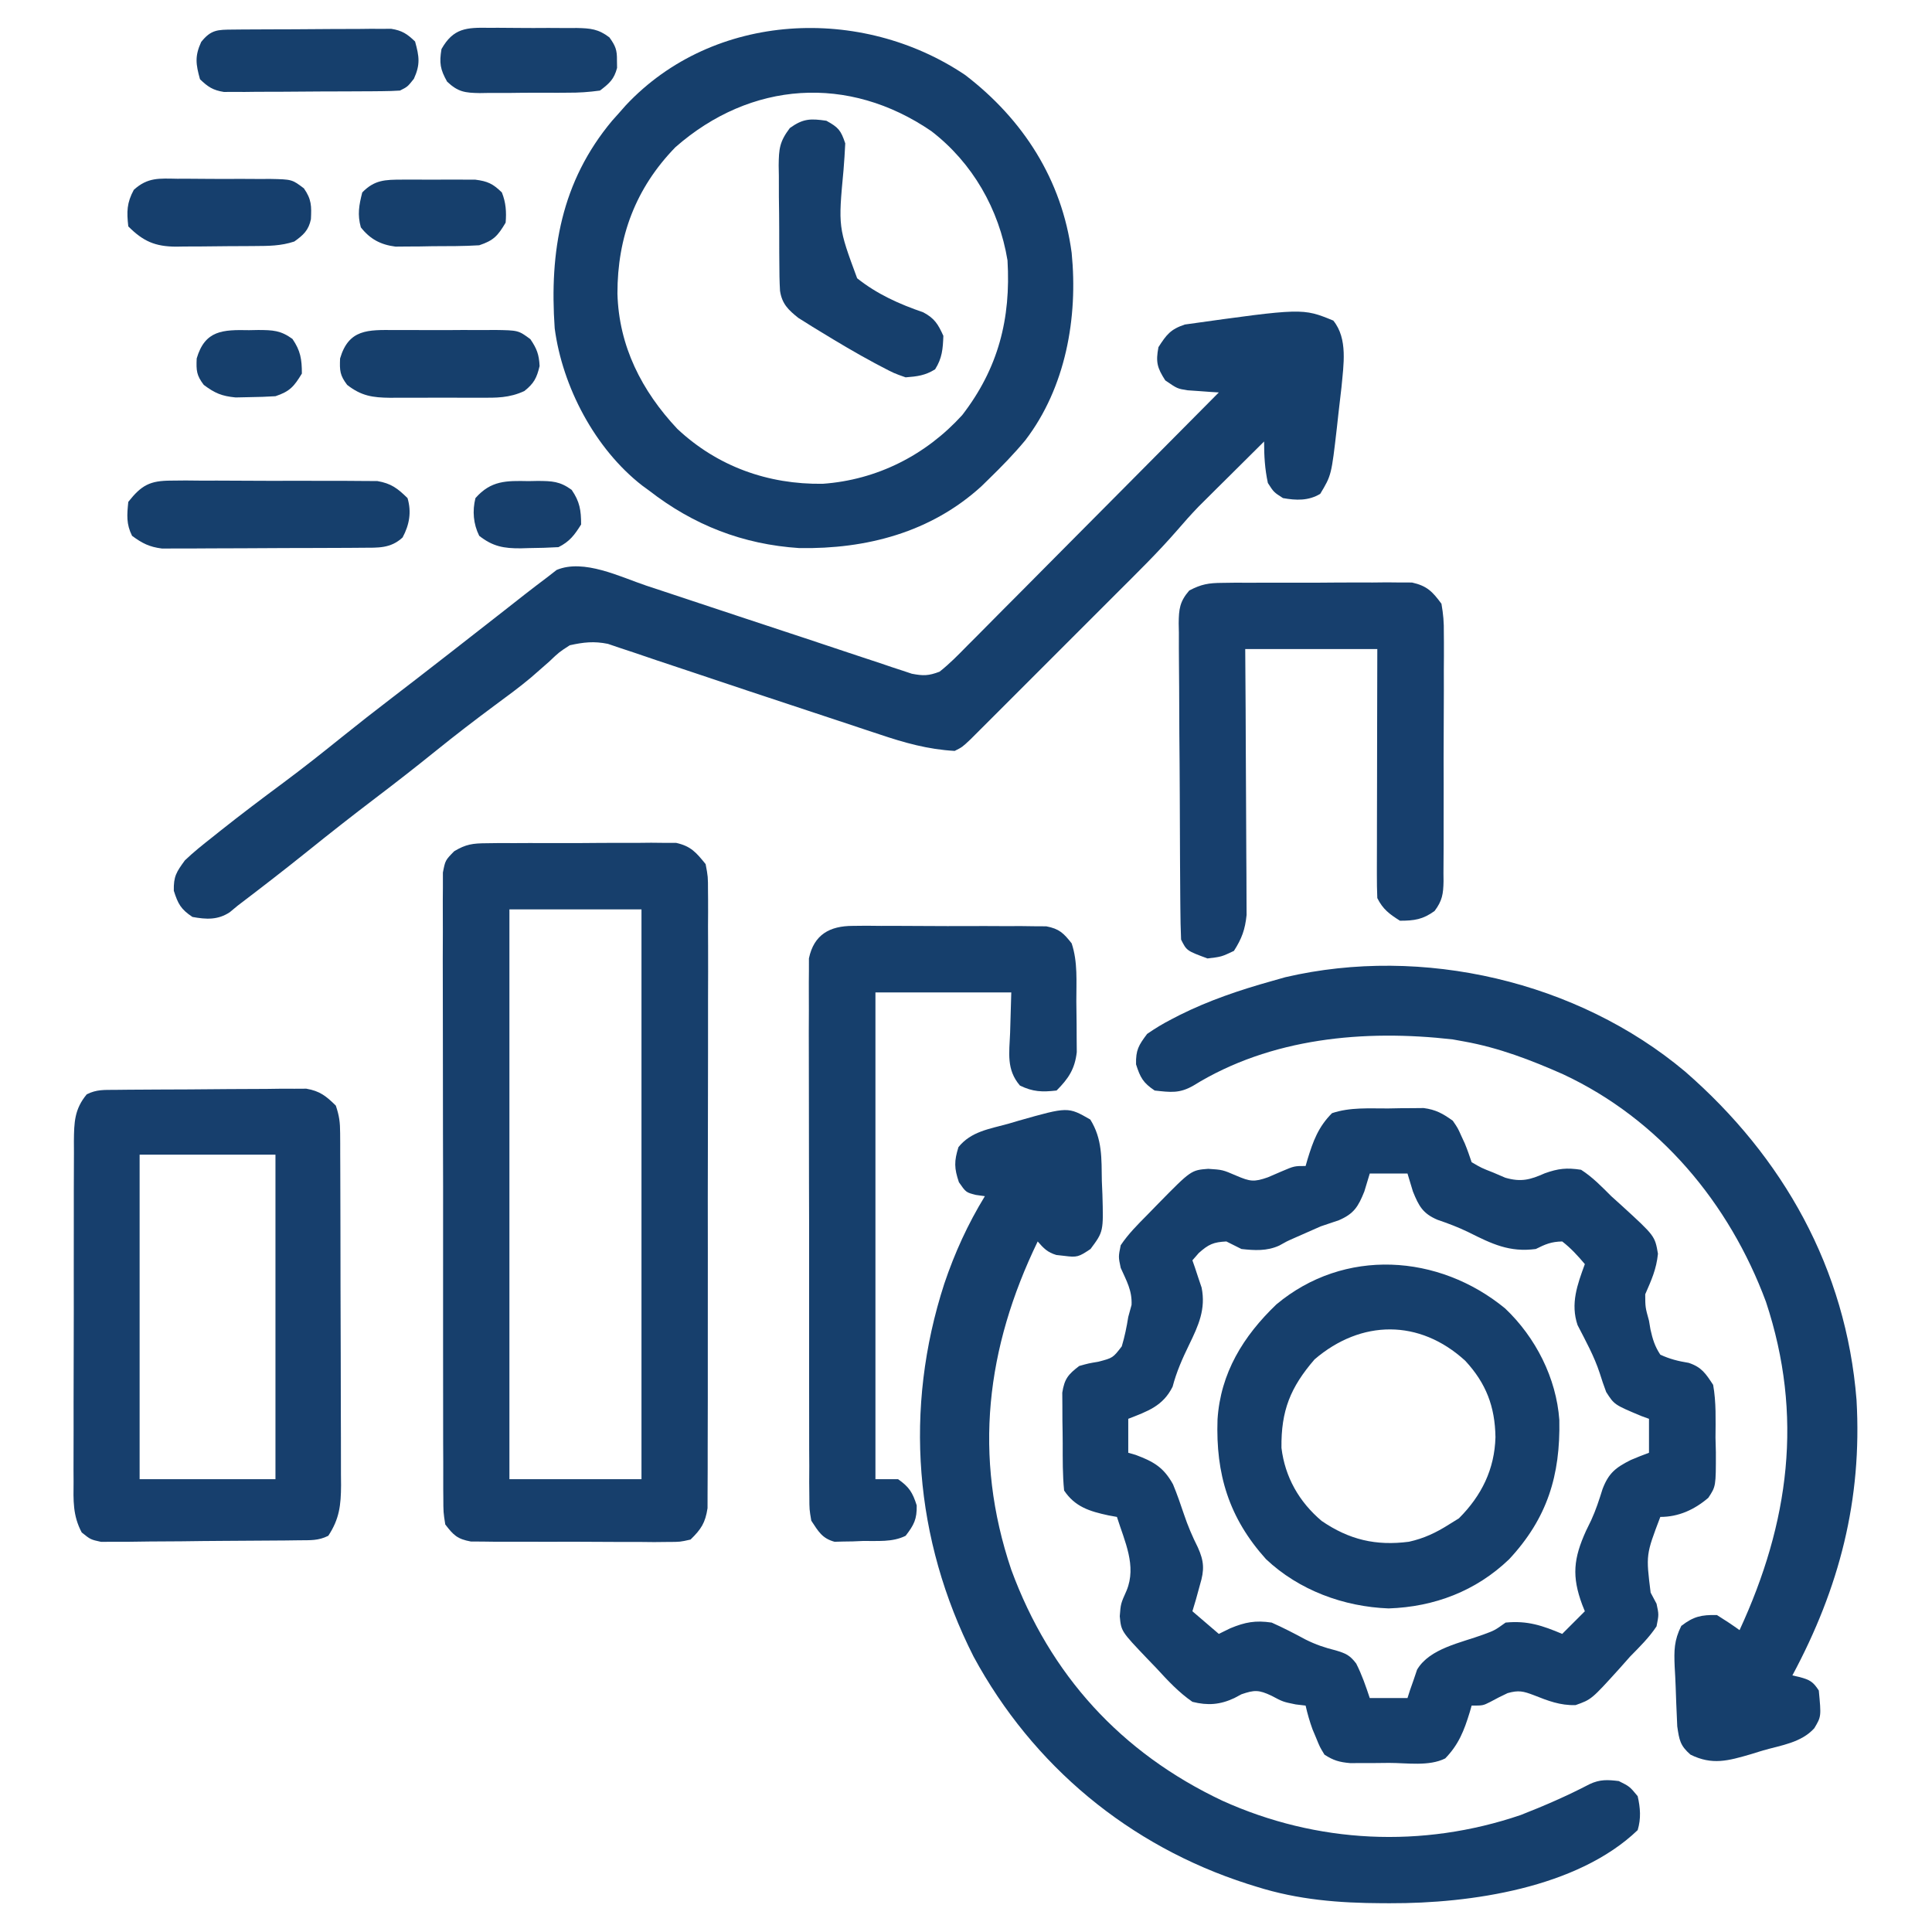
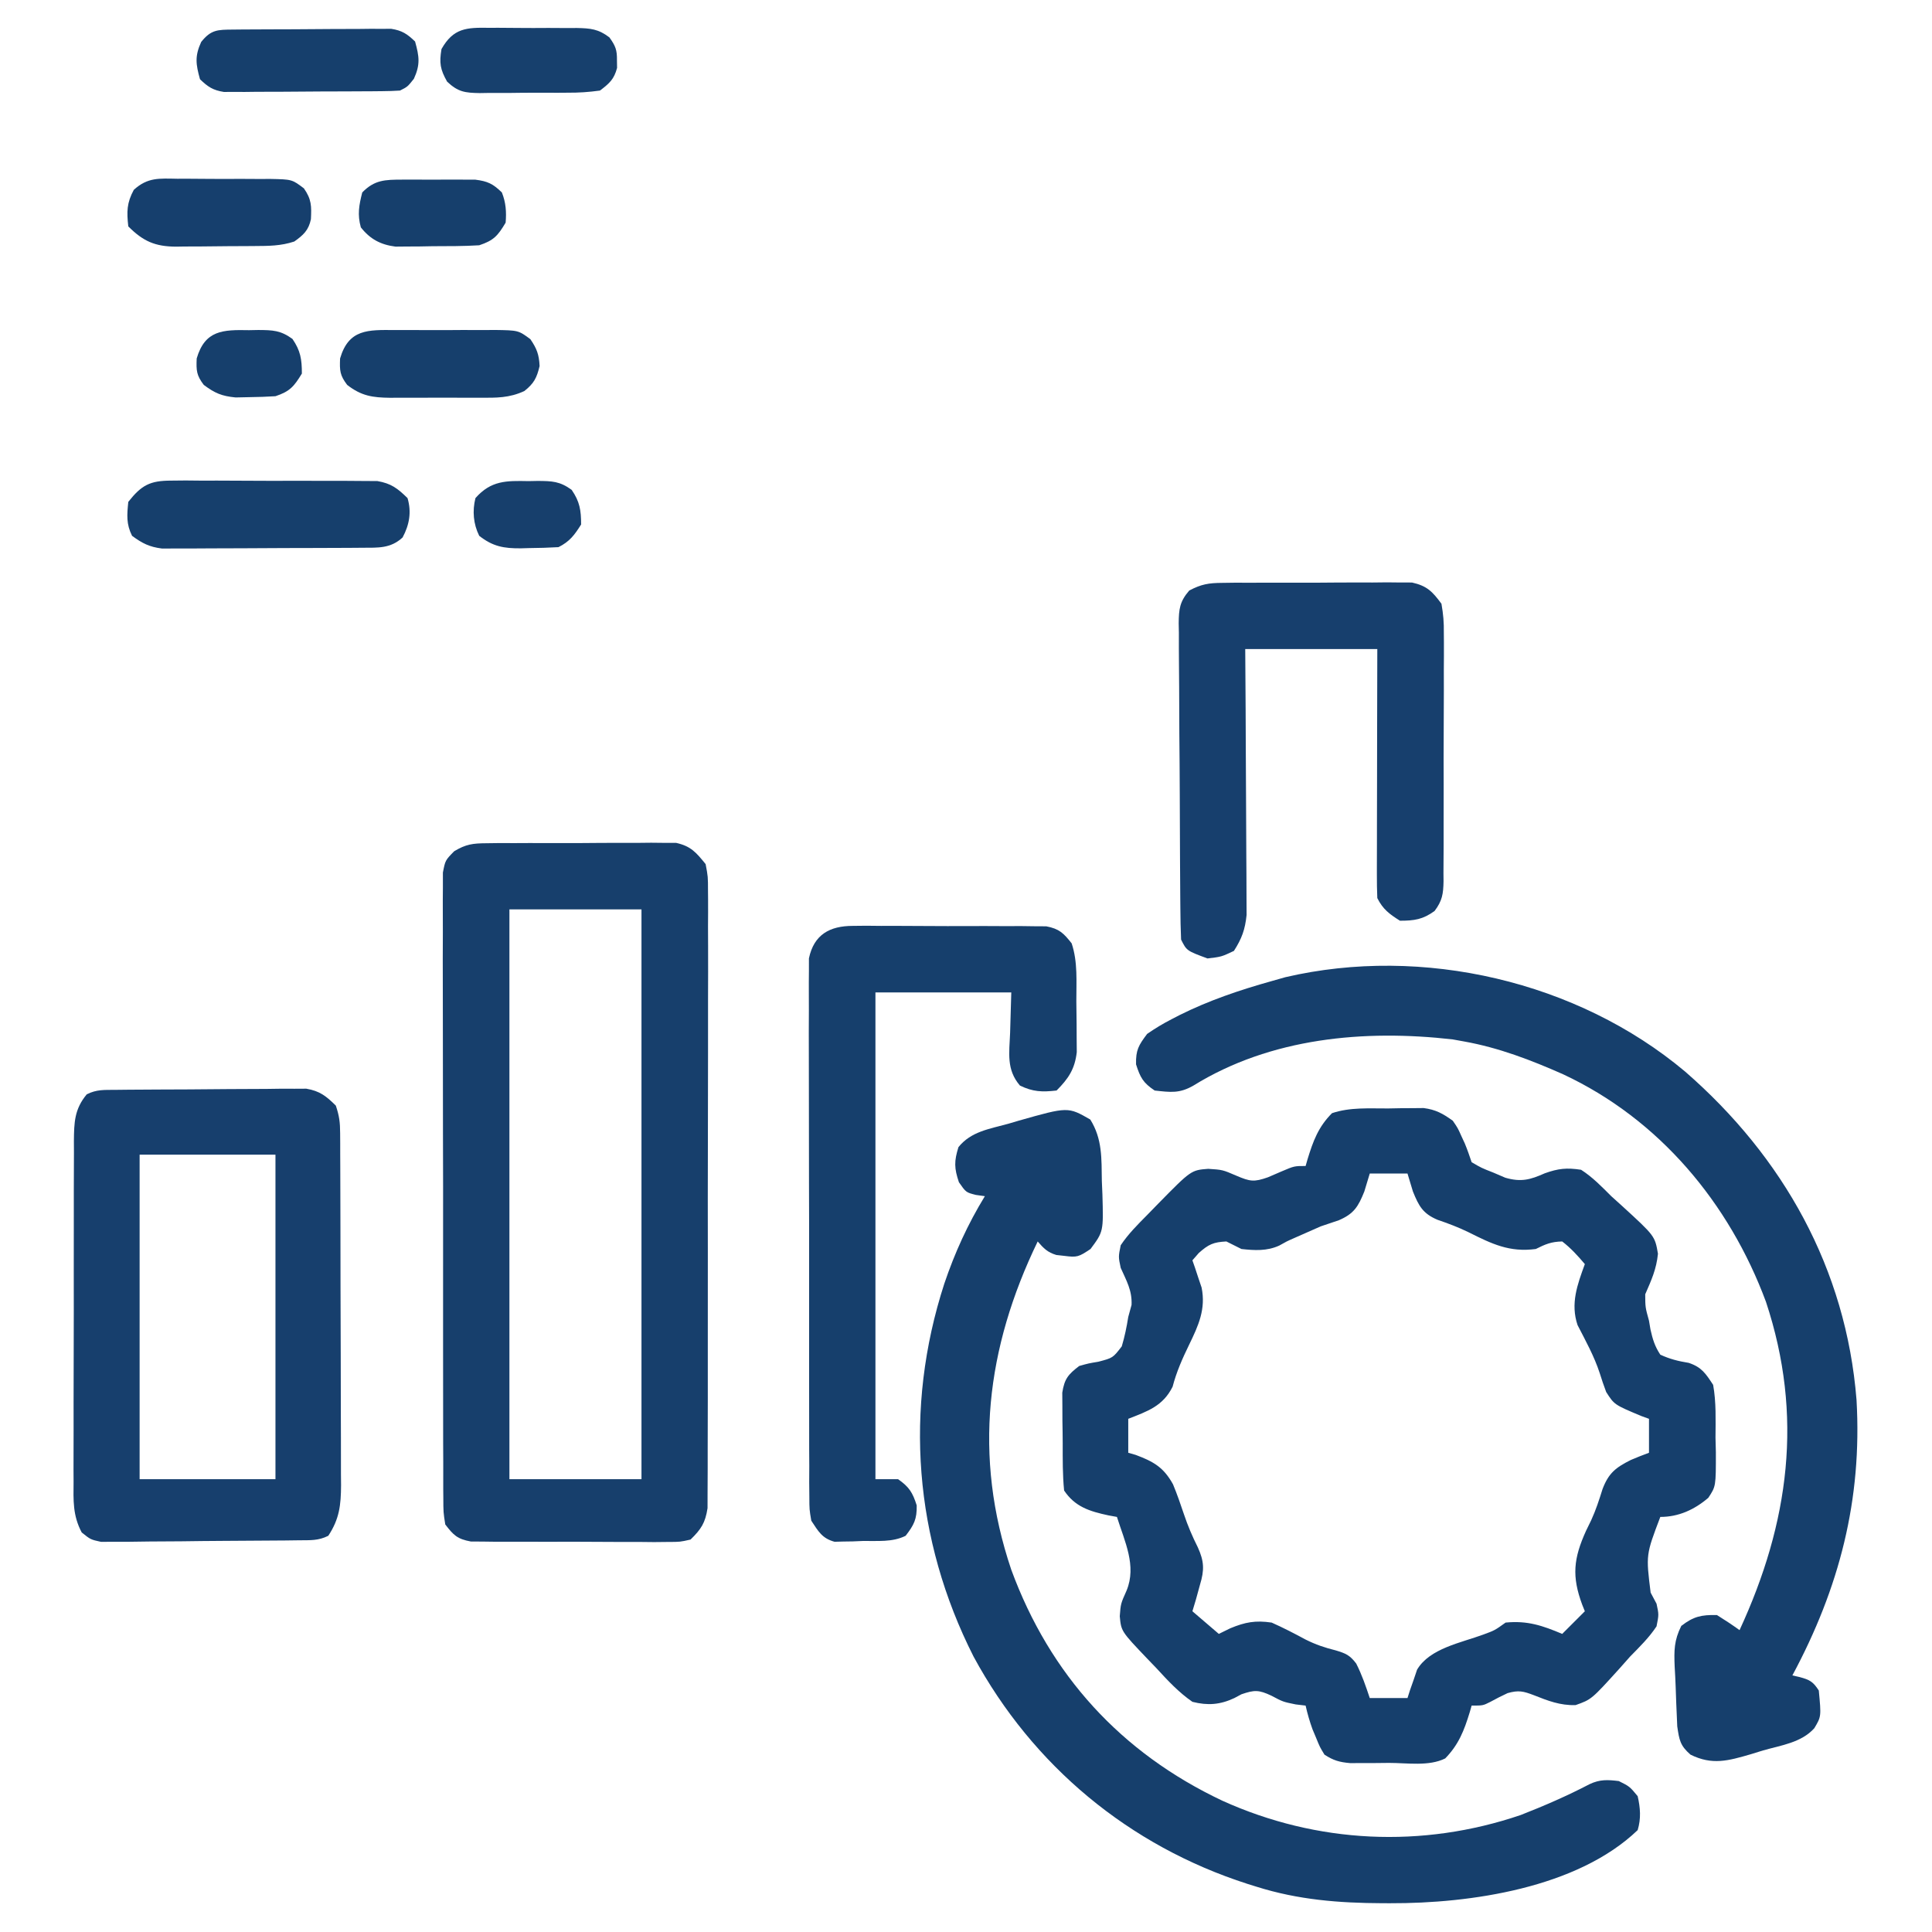
<svg xmlns="http://www.w3.org/2000/svg" width="512" height="512">
  <path d="M0 0 C1.089 -0.021 2.179 -0.041 3.301 -0.062 C4.354 -0.068 5.407 -0.073 6.492 -0.078 C7.932 -0.092 7.932 -0.092 9.402 -0.106 C12.631 0.316 14.495 1.363 17.125 3.25 C18.453 5.188 18.453 5.188 19.375 7.25 C19.69 7.931 20.004 8.611 20.328 9.312 C20.994 10.932 21.571 12.588 22.125 14.25 C24.727 15.767 24.727 15.767 27.875 17 C29.445 17.673 29.445 17.673 31.047 18.359 C35.198 19.56 37.638 18.915 41.5 17.188 C45.098 15.903 47.314 15.669 51.125 16.25 C54.168 18.201 56.575 20.704 59.125 23.25 C60.088 24.119 61.051 24.988 62.043 25.883 C70.688 33.799 70.688 33.799 71.5 38.5 C71.089 42.611 69.768 45.485 68.125 49.25 C68.141 52.699 68.141 52.699 69.125 56.25 C69.255 57.021 69.385 57.792 69.52 58.586 C70.1 61.168 70.662 63.037 72.125 65.25 C74.644 66.423 76.913 66.976 79.652 67.422 C83.096 68.575 84.138 70.242 86.125 73.25 C86.957 77.885 86.774 82.548 86.75 87.25 C86.782 88.521 86.814 89.792 86.848 91.102 C86.857 100.144 86.857 100.144 84.84 103.192 C81.138 106.345 76.965 108.25 72.125 108.25 C68.307 118.28 68.307 118.28 69.562 128.312 C70.078 129.282 70.594 130.251 71.125 131.25 C71.75 134.125 71.75 134.125 71.125 137.25 C69.138 140.251 66.638 142.686 64.125 145.25 C63.182 146.308 62.242 147.368 61.305 148.43 C53.884 156.626 53.884 156.626 49.668 158.121 C45.588 158.243 42.374 156.983 38.625 155.5 C35.822 154.433 34.584 154.121 31.664 154.941 C30.107 155.664 28.572 156.438 27.07 157.27 C25.125 158.25 25.125 158.25 22.125 158.25 C21.955 158.842 21.785 159.433 21.609 160.043 C20.13 164.866 18.711 168.549 15.125 172.25 C10.805 174.41 4.995 173.435 0.25 173.438 C-0.948 173.45 -2.145 173.462 -3.379 173.475 C-4.53 173.477 -5.681 173.478 -6.867 173.48 C-7.923 173.485 -8.978 173.489 -10.066 173.493 C-12.894 173.248 -14.515 172.793 -16.875 171.25 C-18.105 169.227 -18.105 169.227 -19.062 166.875 C-19.386 166.104 -19.71 165.333 -20.043 164.539 C-20.801 162.455 -21.387 160.411 -21.875 158.25 C-23.174 158.095 -23.174 158.095 -24.5 157.938 C-27.875 157.25 -27.875 157.25 -30.938 155.625 C-34.291 154.055 -35.436 154.073 -38.875 155.25 C-39.498 155.583 -40.122 155.915 -40.764 156.258 C-44.537 158.031 -47.83 158.276 -51.875 157.25 C-55.515 154.726 -58.391 151.631 -61.375 148.375 C-62.185 147.533 -62.994 146.691 -63.828 145.824 C-70.753 138.562 -70.753 138.562 -71.125 134.562 C-70.875 131.25 -70.875 131.25 -69.312 127.75 C-66.611 121.172 -69.83 114.757 -71.875 108.25 C-72.624 108.113 -73.373 107.977 -74.145 107.836 C-79.136 106.765 -82.998 105.565 -85.875 101.25 C-86.283 97.124 -86.247 92.998 -86.246 88.853 C-86.25 86.823 -86.286 84.794 -86.324 82.764 C-86.328 81.482 -86.332 80.2 -86.336 78.879 C-86.344 77.704 -86.352 76.529 -86.361 75.319 C-85.778 71.638 -84.796 70.488 -81.875 68.25 C-79.402 67.555 -79.402 67.555 -76.812 67.125 C-72.948 66.112 -72.948 66.112 -70.594 63.051 C-69.817 60.454 -69.299 57.926 -68.875 55.25 C-68.586 54.198 -68.297 53.146 -68 52.062 C-67.83 48.244 -69.33 45.71 -70.875 42.25 C-71.5 39.312 -71.5 39.312 -70.875 36.25 C-68.871 33.261 -66.405 30.797 -63.875 28.25 C-62.927 27.276 -61.979 26.302 -61.031 25.328 C-52.224 16.356 -52.224 16.356 -47.688 16 C-43.875 16.25 -43.875 16.25 -40.25 17.812 C-36.569 19.38 -35.554 19.538 -31.875 18.25 C-30.679 17.734 -29.483 17.219 -28.25 16.688 C-24.875 15.25 -24.875 15.25 -21.875 15.25 C-21.705 14.658 -21.535 14.067 -21.359 13.457 C-19.887 8.655 -18.509 4.884 -14.875 1.25 C-10.031 -0.365 -5.072 0.024 0 0 Z M-4.875 17.25 C-5.349 18.817 -5.824 20.385 -6.312 22 C-7.916 26.009 -9.063 27.905 -13.062 29.625 C-14.661 30.184 -16.265 30.725 -17.875 31.25 C-19.487 31.94 -21.092 32.648 -22.688 33.375 C-23.395 33.687 -24.103 33.999 -24.832 34.32 C-26.895 35.229 -26.895 35.229 -28.887 36.352 C-32.148 37.825 -35.362 37.635 -38.875 37.25 C-40.216 36.599 -41.551 35.935 -42.875 35.25 C-46.307 35.422 -47.6 36.005 -50.188 38.312 C-50.744 38.952 -51.301 39.591 -51.875 40.25 C-51.647 40.902 -51.419 41.555 -51.184 42.227 C-50.896 43.101 -50.609 43.975 -50.312 44.875 C-50.022 45.734 -49.732 46.592 -49.434 47.477 C-48.284 53.183 -50.274 57.538 -52.75 62.625 C-54.546 66.327 -56.083 69.777 -57.125 73.75 C-59.688 78.876 -63.692 80.227 -68.875 82.25 C-68.875 85.22 -68.875 88.19 -68.875 91.25 C-68.223 91.437 -67.57 91.624 -66.898 91.816 C-62.161 93.598 -59.52 95.086 -57.016 99.605 C-55.941 102.204 -55.023 104.846 -54.129 107.512 C-53.086 110.621 -51.905 113.393 -50.438 116.312 C-48.765 120.025 -48.663 122.266 -49.875 126.25 C-50.229 127.542 -50.584 128.833 -50.938 130.125 C-51.247 131.156 -51.556 132.188 -51.875 133.25 C-49.565 135.23 -47.255 137.21 -44.875 139.25 C-43.864 138.755 -42.854 138.26 -41.812 137.75 C-37.889 136.132 -35.171 135.616 -30.875 136.25 C-27.796 137.619 -24.847 139.145 -21.883 140.746 C-19.178 142.099 -16.792 142.898 -13.875 143.625 C-11.231 144.42 -10.154 144.883 -8.469 147.102 C-6.953 150.078 -5.93 153.085 -4.875 156.25 C-1.575 156.25 1.725 156.25 5.125 156.25 C5.344 155.563 5.563 154.876 5.789 154.168 C6.265 152.816 6.265 152.816 6.75 151.438 C7.052 150.544 7.353 149.651 7.664 148.73 C10.997 143.072 19.316 141.612 25.199 139.434 C28.244 138.316 28.244 138.316 31.125 136.25 C36.92 135.682 40.88 137.041 46.125 139.25 C48.105 137.27 50.085 135.29 52.125 133.25 C51.897 132.682 51.669 132.113 51.434 131.527 C48.629 123.993 49.114 119.275 52.438 111.938 C52.894 111 53.35 110.063 53.82 109.098 C55.063 106.386 55.923 103.716 56.812 100.875 C58.437 96.607 60.312 95.159 64.375 93.125 C65.945 92.467 67.525 91.83 69.125 91.25 C69.125 88.28 69.125 85.31 69.125 82.25 C68.112 81.883 68.112 81.883 67.078 81.508 C59.933 78.513 59.933 78.513 57.781 75.148 C57.157 73.497 56.588 71.823 56.066 70.137 C54.609 65.668 52.345 61.599 50.199 57.426 C48.275 51.738 50.125 46.716 52.125 41.25 C50.269 39.05 48.413 37.005 46.125 35.25 C43.21 35.316 41.695 35.965 39.125 37.25 C32.155 38.171 27.522 35.921 21.32 32.812 C18.584 31.474 15.934 30.486 13.062 29.5 C9.181 27.845 8.128 25.87 6.562 22 C6.088 20.433 5.614 18.865 5.125 17.25 C1.825 17.25 -1.475 17.25 -4.875 17.25 Z " fill="#163F6C" transform="translate(367.875,293.75)" />
-   <path d="M0 0 C3.919 4.812 2.698 11.807 2.176 17.617 C1.911 19.989 1.636 22.361 1.352 24.73 C1.221 25.927 1.09 27.124 0.955 28.357 C-0.499 40.982 -0.499 40.982 -3.461 45.918 C-6.594 47.798 -9.847 47.662 -13.336 47.043 C-15.773 45.48 -15.773 45.48 -17.336 43.043 C-18.145 39.266 -18.336 35.907 -18.336 32.043 C-21.528 35.205 -24.714 38.374 -27.898 41.543 C-28.794 42.43 -29.689 43.317 -30.611 44.23 C-31.491 45.107 -32.371 45.984 -33.277 46.887 C-34.079 47.683 -34.88 48.479 -35.705 49.299 C-37.68 51.359 -39.538 53.429 -41.389 55.594 C-46.488 61.464 -52.043 66.894 -57.543 72.383 C-58.717 73.557 -59.89 74.732 -61.063 75.906 C-63.507 78.351 -65.952 80.794 -68.398 83.236 C-71.537 86.368 -74.671 89.506 -77.803 92.644 C-80.218 95.063 -82.635 97.479 -85.053 99.894 C-86.211 101.051 -87.367 102.208 -88.523 103.366 C-90.131 104.977 -91.743 106.585 -93.355 108.191 C-94.271 109.106 -95.187 110.022 -96.13 110.964 C-98.336 113.043 -98.336 113.043 -100.336 114.043 C-107.456 113.639 -113.664 111.885 -120.395 109.613 C-121.445 109.267 -122.496 108.92 -123.578 108.563 C-125.82 107.822 -128.062 107.077 -130.302 106.328 C-133.799 105.16 -137.299 104.003 -140.802 102.85 C-150.407 99.684 -160.004 96.496 -169.589 93.269 C-172.726 92.216 -175.866 91.173 -179.007 90.133 C-181.098 89.435 -183.184 88.72 -185.269 88.004 C-187.137 87.385 -187.137 87.385 -189.043 86.754 C-190.1 86.396 -191.157 86.038 -192.245 85.669 C-195.928 84.923 -198.68 85.236 -202.336 86.043 C-205.175 87.875 -205.175 87.875 -207.773 90.355 C-208.814 91.275 -209.859 92.19 -210.906 93.102 C-211.458 93.584 -212.01 94.065 -212.579 94.562 C-215.66 97.159 -218.907 99.528 -222.148 101.918 C-227.441 105.841 -232.649 109.841 -237.773 113.98 C-243.065 118.254 -248.42 122.429 -253.836 126.543 C-259.939 131.181 -265.959 135.907 -271.929 140.715 C-277.99 145.589 -284.145 150.335 -290.336 155.043 C-291.033 155.62 -291.731 156.198 -292.449 156.793 C-295.61 158.887 -298.687 158.71 -302.336 158.043 C-305.401 156 -306.157 154.602 -307.273 151.105 C-307.352 147.261 -306.593 146.149 -304.336 143.043 C-302.061 140.866 -299.622 138.926 -297.148 136.98 C-296.441 136.415 -295.733 135.849 -295.004 135.266 C-289.51 130.9 -283.911 126.679 -278.275 122.498 C-273.007 118.581 -267.873 114.518 -262.763 110.398 C-258.369 106.859 -253.93 103.392 -249.449 99.963 C-244.831 96.429 -240.237 92.865 -235.648 89.293 C-234.896 88.708 -234.144 88.123 -233.369 87.521 C-229.36 84.402 -225.356 81.276 -221.359 78.141 C-220.549 77.507 -219.74 76.873 -218.905 76.22 C-217.355 75.007 -215.807 73.791 -214.261 72.573 C-212.302 71.041 -210.323 69.538 -208.336 68.043 C-207.507 67.397 -206.678 66.751 -205.824 66.086 C-198.62 63.066 -188.992 67.92 -182.09 70.234 C-180.794 70.663 -179.497 71.091 -178.201 71.518 C-174.787 72.644 -171.377 73.779 -167.967 74.917 C-164.588 76.042 -161.207 77.161 -157.826 78.279 C-157.164 78.498 -156.503 78.717 -155.821 78.943 C-152.509 80.04 -149.196 81.135 -145.882 82.228 C-144.911 82.549 -144.911 82.549 -143.919 82.877 C-142.625 83.304 -141.331 83.73 -140.037 84.157 C-135.675 85.597 -131.319 87.054 -126.964 88.515 C-124.702 89.263 -122.439 90.011 -120.176 90.758 C-119.147 91.108 -118.118 91.457 -117.058 91.818 C-116.11 92.128 -115.161 92.438 -114.183 92.758 C-113.363 93.032 -112.543 93.305 -111.698 93.588 C-108.662 94.173 -107.26 94.157 -104.336 93.043 C-101.674 90.947 -99.343 88.555 -96.975 86.136 C-96.253 85.415 -95.53 84.693 -94.786 83.949 C-92.401 81.561 -90.031 79.16 -87.66 76.758 C-86.009 75.099 -84.357 73.442 -82.704 71.785 C-78.357 67.422 -74.022 63.048 -69.689 58.671 C-65.265 54.206 -60.83 49.753 -56.396 45.299 C-47.698 36.558 -39.013 27.804 -30.336 19.043 C-31.093 18.996 -31.85 18.949 -32.63 18.901 C-33.622 18.828 -34.614 18.755 -35.637 18.68 C-36.621 18.612 -37.605 18.545 -38.618 18.475 C-41.336 18.043 -41.336 18.043 -44.523 15.855 C-46.697 12.482 -47.074 10.979 -46.336 7.043 C-44.185 3.705 -43.132 2.308 -39.336 1.043 C-8.122 -3.327 -8.122 -3.327 0 0 Z " fill="#163F6C" transform="translate(353.336,84.957)" />
  <path d="M0 0 C1.165 -0.016 2.329 -0.032 3.529 -0.048 C4.778 -0.043 6.028 -0.038 7.314 -0.033 C9.25 -0.042 9.25 -0.042 11.225 -0.052 C13.952 -0.062 16.679 -0.058 19.406 -0.043 C22.893 -0.026 26.379 -0.049 29.866 -0.084 C33.203 -0.112 36.54 -0.102 39.877 -0.095 C41.126 -0.109 42.375 -0.122 43.662 -0.136 C45.409 -0.117 45.409 -0.117 47.191 -0.098 C48.213 -0.097 49.235 -0.096 50.288 -0.095 C54.206 0.782 55.582 2.44 58.096 5.533 C58.722 8.852 58.722 8.852 58.724 12.707 C58.731 13.418 58.738 14.129 58.745 14.862 C58.763 17.24 58.745 19.616 58.727 21.994 C58.732 23.701 58.739 25.408 58.748 27.115 C58.767 31.747 58.754 36.379 58.734 41.011 C58.718 45.859 58.727 50.707 58.732 55.554 C58.736 63.695 58.721 71.836 58.693 79.977 C58.661 89.389 58.661 98.8 58.678 108.212 C58.694 117.266 58.687 126.32 58.67 135.374 C58.663 139.227 58.664 143.08 58.671 146.934 C58.679 151.471 58.667 156.008 58.64 160.546 C58.633 162.211 58.633 163.876 58.64 165.541 C58.649 167.815 58.633 170.087 58.61 172.36 C58.608 173.632 58.605 174.904 58.602 176.215 C58.006 180.122 56.901 181.794 54.096 184.533 C51.326 185.162 51.326 185.162 48.105 185.165 C46.293 185.183 46.293 185.183 44.445 185.203 C43.144 185.189 41.842 185.176 40.502 185.162 C39.15 185.163 37.797 185.166 36.445 185.17 C33.614 185.173 30.783 185.158 27.952 185.13 C24.326 185.096 20.703 185.102 17.077 185.121 C14.286 185.132 11.494 185.123 8.703 185.108 C6.717 185.1 4.732 185.107 2.747 185.115 C1.539 185.099 0.331 185.083 -0.914 185.067 C-2.508 185.058 -2.508 185.058 -4.134 185.048 C-7.71 184.384 -8.695 183.402 -10.904 180.533 C-11.41 177.304 -11.41 177.304 -11.419 173.398 C-11.426 172.678 -11.433 171.959 -11.44 171.218 C-11.458 168.807 -11.448 166.397 -11.438 163.987 C-11.445 162.258 -11.454 160.53 -11.464 158.802 C-11.486 154.108 -11.483 149.414 -11.475 144.72 C-11.469 140.803 -11.477 136.887 -11.484 132.97 C-11.501 123.732 -11.497 114.494 -11.481 105.256 C-11.464 95.72 -11.48 86.184 -11.512 76.647 C-11.539 68.464 -11.546 60.281 -11.537 52.097 C-11.532 47.207 -11.535 42.318 -11.555 37.429 C-11.574 32.832 -11.568 28.236 -11.543 23.639 C-11.538 21.951 -11.542 20.263 -11.554 18.575 C-11.57 16.272 -11.555 13.972 -11.532 11.669 C-11.532 10.38 -11.531 9.091 -11.531 7.763 C-10.904 4.533 -10.904 4.533 -8.541 2.12 C-5.437 0.253 -3.603 0.022 0 0 Z M6.096 17.533 C6.096 67.363 6.096 117.193 6.096 168.533 C17.646 168.533 29.196 168.533 41.096 168.533 C41.096 118.703 41.096 68.873 41.096 17.533 C29.546 17.533 17.996 17.533 6.096 17.533 Z " fill="#173F6C" transform="translate(128.904,223.467)" />
-   <path d="M0 0 C15.397 11.792 25.633 27.796 28.207 47.117 C29.914 64.291 26.627 82.807 15.926 96.791 C12.893 100.45 9.614 103.806 6.207 107.117 C5.577 107.733 4.946 108.35 4.297 108.984 C-9.102 121.211 -26.188 125.656 -43.957 125.367 C-58.949 124.39 -71.985 119.283 -83.793 110.117 C-84.713 109.444 -84.713 109.444 -85.652 108.758 C-98.094 99.056 -106.746 82.655 -108.793 67.117 C-110.211 46.7 -107.068 28.266 -93.594 12.133 C-92.999 11.468 -92.405 10.803 -91.793 10.117 C-91.188 9.431 -90.584 8.746 -89.961 8.039 C-66.638 -16.851 -27.471 -18.519 0 0 Z M-76.793 19.117 C-87.365 29.978 -92.18 42.916 -92.166 57.905 C-91.79 71.876 -85.724 83.718 -76.309 93.758 C-65.654 103.751 -52.252 108.524 -37.781 108.328 C-23.398 107.313 -10.443 100.738 -0.793 90.117 C8.777 77.718 12.121 64.577 11.207 49.117 C8.969 35.547 1.923 23.245 -8.98 14.867 C-30.952 -0.16 -56.798 1.583 -76.793 19.117 Z " fill="#163F6C" transform="translate(255.793,19.883)" />
  <path d="M0 0 C25.999 22.628 42.636 52.215 45.41 87.008 C46.924 113.462 40.86 136.814 28.41 160.008 C29.034 160.151 29.658 160.294 30.301 160.441 C32.995 161.165 33.886 161.645 35.41 164.008 C36.067 170.906 36.067 170.906 34.216 174.01 C30.759 177.833 25.484 178.511 20.66 179.883 C19.588 180.215 18.515 180.548 17.41 180.891 C11.391 182.64 7.163 183.854 1.41 181.008 C-1.337 178.612 -1.571 177.14 -2.102 173.504 C-2.176 172.152 -2.234 170.799 -2.277 169.445 C-2.308 168.737 -2.338 168.028 -2.37 167.298 C-2.428 165.87 -2.479 164.441 -2.522 163.013 C-2.582 161.236 -2.681 159.462 -2.785 157.688 C-2.959 153.424 -2.957 150.743 -1.027 146.883 C2.248 144.364 4.284 143.937 8.41 144.008 C10.452 145.276 12.459 146.604 14.41 148.008 C27.567 119.551 31.41 91.195 21.41 61.008 C11.705 34.869 -6.831 12.619 -32.359 0.699 C-40.849 -3.063 -49.415 -6.35 -58.59 -7.992 C-59.589 -8.173 -60.588 -8.353 -61.617 -8.539 C-85.047 -11.211 -109.854 -8.969 -130.316 3.695 C-134.007 5.826 -136.372 5.476 -140.59 5.008 C-143.654 2.965 -144.411 1.567 -145.527 -1.93 C-145.605 -5.736 -144.862 -6.96 -142.59 -9.992 C-140.393 -11.507 -138.383 -12.73 -136.027 -13.93 C-135.371 -14.27 -134.715 -14.61 -134.039 -14.96 C-126.19 -18.882 -118.024 -21.631 -109.59 -23.992 C-108.387 -24.334 -107.184 -24.675 -105.945 -25.027 C-69.632 -33.486 -28.555 -23.983 0 0 Z " fill="#163F6C" transform="translate(446.59,283.992)" />
  <path d="M0 0 C3.228 5.184 2.964 10.317 3.062 16.312 C3.113 17.488 3.163 18.664 3.215 19.875 C3.494 29.695 3.494 29.695 0.062 34.312 C-3.082 36.409 -3.459 36.58 -6.938 36.125 C-7.618 36.049 -8.299 35.973 -9 35.895 C-11.335 35.193 -12.364 34.137 -13.938 32.312 C-27.57 60.486 -31.116 89.164 -20.938 119.312 C-10.692 147.185 8.154 167.837 35.004 180.523 C60.115 191.884 87.98 193.188 114.062 184.312 C120.272 181.885 126.425 179.213 132.336 176.125 C135.058 174.844 137.101 174.95 140.062 175.312 C142.938 176.75 142.938 176.75 145.062 179.312 C145.775 182.444 145.987 185.224 145.062 188.312 C129.019 203.688 100.641 207.752 79.562 207.688 C78.857 207.687 78.151 207.686 77.423 207.685 C65.909 207.638 55.094 206.787 44.062 203.312 C43.271 203.066 42.48 202.819 41.664 202.565 C10.318 192.497 -15.253 171.284 -30.938 142.312 C-46.67 111.241 -49.431 76.624 -38.688 43.5 C-35.904 35.264 -32.468 27.734 -27.938 20.312 C-29.117 20.148 -29.117 20.148 -30.32 19.98 C-32.938 19.312 -32.938 19.312 -34.812 16.625 C-36.079 12.897 -36.099 11.047 -34.938 7.312 C-31.583 3.141 -26.705 2.501 -21.75 1.125 C-20.368 0.716 -20.368 0.716 -18.959 0.299 C-5.911 -3.396 -5.911 -3.396 0 0 Z " fill="#163F6C" transform="translate(288.938,296.688)" />
  <path d="M0 0 C1.165 -0.013 2.33 -0.026 3.53 -0.039 C4.795 -0.046 6.059 -0.054 7.362 -0.061 C9.304 -0.073 9.304 -0.073 11.286 -0.086 C14.031 -0.101 16.775 -0.111 19.52 -0.118 C23.031 -0.129 26.541 -0.164 30.051 -0.203 C33.405 -0.236 36.758 -0.24 40.112 -0.249 C42 -0.275 42 -0.275 43.926 -0.302 C45.1 -0.299 46.274 -0.296 47.484 -0.293 C48.515 -0.299 49.546 -0.305 50.609 -0.311 C54.199 0.309 55.863 1.642 58.436 4.177 C59.361 6.952 59.566 8.619 59.577 11.484 C59.582 12.363 59.588 13.241 59.594 14.147 C59.596 15.589 59.596 15.589 59.597 17.061 C59.605 18.583 59.605 18.583 59.612 20.137 C59.627 23.5 59.634 26.864 59.639 30.228 C59.645 32.563 59.651 34.899 59.657 37.234 C59.667 42.134 59.673 47.034 59.677 51.935 C59.682 58.213 59.706 64.491 59.734 70.769 C59.753 75.594 59.758 80.42 59.76 85.245 C59.763 87.56 59.771 89.874 59.784 92.189 C59.801 95.428 59.799 98.666 59.793 101.905 C59.802 102.86 59.811 103.816 59.821 104.8 C59.788 109.998 59.399 113.702 56.436 118.177 C53.76 119.515 51.669 119.334 48.673 119.37 C47.465 119.386 46.257 119.402 45.012 119.419 C39.489 119.463 33.966 119.504 28.443 119.527 C24.802 119.544 21.162 119.589 17.521 119.639 C14.721 119.673 11.921 119.685 9.121 119.69 C7.127 119.7 5.133 119.735 3.139 119.769 C1.924 119.766 0.71 119.763 -0.542 119.76 C-1.61 119.769 -2.679 119.777 -3.78 119.785 C-6.564 119.177 -6.564 119.177 -8.909 117.291 C-11.307 112.779 -11.115 108.813 -11.065 103.775 C-11.071 102.729 -11.076 101.682 -11.082 100.605 C-11.094 97.149 -11.078 93.695 -11.06 90.24 C-11.06 87.837 -11.061 85.435 -11.064 83.033 C-11.066 77.999 -11.053 72.966 -11.03 67.932 C-11.002 61.479 -11.005 55.026 -11.017 48.573 C-11.024 43.613 -11.017 38.653 -11.004 33.692 C-11 31.313 -10.999 28.933 -11.003 26.554 C-11.006 23.229 -10.99 19.904 -10.968 16.579 C-10.972 15.595 -10.977 14.611 -10.981 13.597 C-10.928 8.679 -10.864 5.122 -7.564 1.177 C-4.934 -0.138 -2.945 0.028 0 0 Z M6.436 17.177 C6.436 45.557 6.436 73.937 6.436 103.177 C18.316 103.177 30.196 103.177 42.436 103.177 C42.436 74.797 42.436 46.417 42.436 17.177 C30.556 17.177 18.676 17.177 6.436 17.177 Z " fill="#173F6D" transform="translate(30.564,288.823)" />
  <path d="M0 0 C1.782 -0.019 1.782 -0.019 3.6 -0.038 C4.874 -0.025 6.148 -0.011 7.461 0.002 C8.776 -0 10.091 -0.003 11.446 -0.005 C14.225 -0.008 17.002 0.007 19.78 0.034 C23.337 0.068 26.893 0.062 30.449 0.044 C33.849 0.03 37.248 0.049 40.648 0.065 C41.924 0.06 43.2 0.055 44.515 0.05 C46.292 0.073 46.292 0.073 48.105 0.098 C49.147 0.104 50.189 0.11 51.263 0.116 C54.691 0.764 55.856 1.921 57.988 4.631 C59.644 9.6 59.213 14.769 59.228 19.973 C59.238 21.992 59.269 24.01 59.301 26.03 C59.308 27.948 59.308 27.948 59.316 29.905 C59.326 31.074 59.335 32.244 59.344 33.449 C58.843 37.928 57.13 40.489 53.988 43.631 C50.183 44.062 47.741 43.998 44.277 42.311 C40.659 38.076 41.456 33.746 41.676 28.381 C41.779 24.834 41.882 21.286 41.988 17.631 C30.108 17.631 18.228 17.631 5.988 17.631 C5.988 60.201 5.988 102.771 5.988 146.631 C7.968 146.631 9.948 146.631 11.988 146.631 C14.932 148.7 15.831 150.14 16.926 153.569 C17 157.23 16.202 158.762 13.988 161.631 C10.469 163.391 6.491 162.943 2.613 163.006 C1.318 163.062 1.318 163.062 -0.004 163.119 C-0.839 163.131 -1.675 163.143 -2.535 163.155 C-3.298 163.174 -4.06 163.194 -4.845 163.215 C-8.157 162.323 -9.148 160.441 -11.012 157.631 C-11.518 154.656 -11.518 154.656 -11.527 151.293 C-11.539 150.014 -11.552 148.736 -11.565 147.418 C-11.559 146.009 -11.552 144.599 -11.545 143.19 C-11.552 141.7 -11.561 140.209 -11.572 138.719 C-11.594 134.678 -11.591 130.637 -11.582 126.596 C-11.577 123.221 -11.584 119.846 -11.592 116.471 C-11.609 108.51 -11.605 100.549 -11.588 92.587 C-11.571 84.375 -11.587 76.163 -11.62 67.951 C-11.646 60.898 -11.654 53.844 -11.645 46.791 C-11.64 42.58 -11.642 38.368 -11.663 34.157 C-11.681 30.197 -11.675 26.238 -11.651 22.278 C-11.646 20.826 -11.649 19.373 -11.662 17.921 C-11.678 15.937 -11.66 13.953 -11.64 11.969 C-11.64 10.859 -11.639 9.75 -11.638 8.606 C-10.306 2.279 -6.094 0.006 0 0 Z " fill="#163F6C" transform="translate(226.012,245.369)" />
-   <path d="M0 0 C8.086 7.661 13.563 18.436 14.363 29.562 C14.659 44.248 11.174 55.607 1.059 66.469 C-7.737 74.903 -18.747 79.087 -30.875 79.5 C-42.769 79.05 -54.634 74.693 -63.375 66.438 C-73.218 55.498 -76.716 43.889 -76.219 29.441 C-75.439 17.126 -69.39 7.326 -60.625 -1.062 C-42.655 -16.114 -17.603 -14.469 0 0 Z M-50.5 13.5 C-56.92 20.934 -59.394 27.113 -59.273 36.949 C-58.335 44.722 -54.579 51.278 -48.625 56.312 C-41.325 61.306 -34.246 62.967 -25.484 61.828 C-21.515 60.949 -18.292 59.421 -14.875 57.25 C-14.009 56.714 -13.143 56.178 -12.25 55.625 C-6.224 49.599 -2.797 42.603 -2.562 34.125 C-2.681 26.019 -5.039 19.84 -10.562 13.875 C-22.699 2.75 -38.183 2.943 -50.5 13.5 Z " fill="#163F6C" transform="translate(398.875,346.75)" />
  <path d="M0 0 C1.165 -0.016 2.329 -0.032 3.529 -0.048 C4.778 -0.043 6.028 -0.038 7.314 -0.033 C9.25 -0.042 9.25 -0.042 11.225 -0.052 C13.952 -0.062 16.679 -0.058 19.406 -0.043 C22.893 -0.026 26.379 -0.049 29.866 -0.084 C33.203 -0.112 36.54 -0.102 39.877 -0.095 C41.126 -0.109 42.375 -0.122 43.662 -0.136 C45.409 -0.117 45.409 -0.117 47.191 -0.098 C48.213 -0.097 49.235 -0.096 50.288 -0.095 C54.256 0.793 55.698 2.28 58.096 5.533 C58.586 8.325 58.772 10.506 58.727 13.29 C58.734 14.054 58.741 14.819 58.748 15.607 C58.765 18.126 58.746 20.643 58.725 23.162 C58.725 24.917 58.728 26.671 58.732 28.426 C58.735 32.099 58.72 35.771 58.693 39.443 C58.659 44.15 58.665 48.856 58.683 53.563 C58.694 57.184 58.685 60.805 58.67 64.426 C58.665 66.162 58.665 67.897 58.671 69.633 C58.677 72.058 58.657 74.482 58.629 76.907 C58.636 77.623 58.642 78.34 58.649 79.078 C58.585 82.426 58.316 84.241 56.277 86.948 C53.171 89.206 50.915 89.533 47.096 89.533 C44.294 87.767 42.58 86.503 41.096 83.533 C41.004 81.44 40.978 79.343 40.982 77.248 C40.982 76.604 40.982 75.96 40.982 75.296 C40.982 73.164 40.99 71.033 40.998 68.901 C41 67.424 41.001 65.947 41.002 64.47 C41.006 60.58 41.016 56.691 41.027 52.801 C41.039 48.135 41.044 43.47 41.049 38.804 C41.059 31.714 41.078 24.624 41.096 17.533 C29.546 17.533 17.996 17.533 6.096 17.533 C6.131 22.806 6.165 28.078 6.201 33.51 C6.217 36.855 6.231 40.2 6.242 43.545 C6.26 48.852 6.281 54.158 6.322 59.465 C6.355 63.744 6.373 68.023 6.38 72.303 C6.386 73.933 6.397 75.564 6.413 77.195 C6.435 79.483 6.438 81.771 6.436 84.059 C6.443 85.361 6.45 86.662 6.456 88.003 C6.061 91.873 5.189 94.267 3.096 97.533 C-0.217 99.096 -0.217 99.096 -3.904 99.533 C-9.427 97.488 -9.427 97.488 -10.904 94.533 C-11.024 91.717 -11.083 88.925 -11.097 86.108 C-11.105 85.236 -11.114 84.365 -11.122 83.467 C-11.147 80.575 -11.163 77.683 -11.178 74.791 C-11.183 73.805 -11.188 72.819 -11.194 71.803 C-11.221 66.585 -11.24 61.368 -11.254 56.15 C-11.271 50.754 -11.316 45.358 -11.367 39.962 C-11.4 35.818 -11.412 31.675 -11.418 27.531 C-11.424 25.542 -11.44 23.552 -11.464 21.563 C-11.495 18.781 -11.495 16 -11.488 13.218 C-11.504 12.393 -11.521 11.569 -11.538 10.72 C-11.496 6.906 -11.266 4.952 -8.737 2.024 C-5.545 0.344 -3.592 0.022 0 0 Z " fill="#173F6D" transform="translate(323.904,154.467)" />
-   <path d="M0 0 C3.185 1.76 3.833 2.499 5 6 C4.893 8.354 4.732 10.706 4.543 13.055 C3.128 28.171 3.128 28.171 8.154 41.745 C13.416 45.939 19.315 48.589 25.656 50.763 C28.669 52.353 29.605 53.926 31 57 C30.881 60.449 30.676 62.933 28.812 65.875 C26.184 67.507 24.085 67.762 21 68 C17.914 66.918 17.914 66.918 14.625 65.188 C14.034 64.877 13.442 64.567 12.833 64.247 C7.896 61.603 3.086 58.738 -1.688 55.812 C-2.712 55.189 -2.712 55.189 -3.757 54.553 C-4.398 54.15 -5.039 53.747 -5.699 53.332 C-6.265 52.979 -6.83 52.625 -7.413 52.261 C-10.061 50.157 -11.771 48.535 -12.29 45.056 C-12.432 42.565 -12.468 40.092 -12.469 37.598 C-12.476 36.683 -12.484 35.768 -12.492 34.826 C-12.503 32.893 -12.505 30.961 -12.501 29.029 C-12.5 26.076 -12.542 23.126 -12.586 20.174 C-12.591 18.294 -12.594 16.415 -12.594 14.535 C-12.61 13.655 -12.627 12.774 -12.643 11.867 C-12.594 7.449 -12.425 5.563 -9.686 1.935 C-6.185 -0.588 -4.229 -0.615 0 0 Z " fill="#163F6C" transform="translate(219,32)" />
  <path d="M0 0 C1.265 -0.013 2.53 -0.025 3.833 -0.038 C5.205 -0.026 6.577 -0.012 7.949 0.002 C9.365 0.001 10.781 -0.001 12.197 -0.005 C15.159 -0.008 18.121 0.007 21.083 0.034 C24.873 0.068 28.661 0.062 32.451 0.044 C35.374 0.033 38.295 0.042 41.217 0.057 C42.614 0.062 44.011 0.062 45.408 0.055 C47.363 0.05 49.319 0.073 51.273 0.098 C52.94 0.107 52.94 0.107 54.639 0.116 C58.309 0.747 59.999 2.052 62.637 4.631 C63.735 8.331 63.129 11.716 61.324 15.069 C58.13 18.026 54.826 17.766 50.684 17.792 C49.459 17.802 48.234 17.811 46.972 17.821 C45.634 17.826 44.295 17.83 42.957 17.834 C41.583 17.84 40.209 17.846 38.836 17.852 C35.956 17.862 33.076 17.868 30.196 17.871 C26.511 17.877 22.828 17.901 19.143 17.929 C16.305 17.948 13.468 17.953 10.63 17.955 C9.272 17.958 7.914 17.966 6.556 17.979 C4.653 17.996 2.751 17.992 0.848 17.988 C-0.233 17.991 -1.314 17.995 -2.428 17.999 C-5.78 17.579 -7.66 16.624 -10.363 14.631 C-11.933 11.492 -11.715 9.093 -11.363 5.631 C-7.854 1.189 -5.618 0.005 0 0 Z " fill="#163F6C" transform="translate(45.363,127.369)" />
  <path d="M0 0 C1.452 -0.014 1.452 -0.014 2.933 -0.029 C4.507 -0.035 4.507 -0.035 6.112 -0.042 C7.725 -0.051 7.725 -0.051 9.37 -0.059 C11.648 -0.069 13.926 -0.075 16.205 -0.079 C19.692 -0.089 23.179 -0.12 26.667 -0.151 C28.877 -0.158 31.088 -0.163 33.299 -0.167 C34.344 -0.179 35.389 -0.192 36.466 -0.204 C37.927 -0.2 37.927 -0.2 39.418 -0.195 C40.274 -0.199 41.129 -0.203 42.011 -0.206 C44.897 0.249 46.246 1.143 48.338 3.161 C49.442 7.135 49.754 9.251 48.026 13.036 C46.338 15.161 46.338 15.161 44.338 16.161 C42.787 16.266 41.232 16.31 39.677 16.322 C38.709 16.332 37.741 16.341 36.744 16.351 C35.17 16.358 35.17 16.358 33.565 16.364 C31.952 16.373 31.952 16.373 30.306 16.382 C28.028 16.391 25.75 16.398 23.472 16.401 C19.985 16.411 16.498 16.442 13.01 16.474 C10.799 16.48 8.588 16.485 6.377 16.489 C5.333 16.502 4.288 16.514 3.211 16.527 C1.75 16.522 1.75 16.522 0.259 16.518 C-0.597 16.521 -1.452 16.525 -2.334 16.529 C-5.22 16.073 -6.569 15.179 -8.662 13.161 C-9.765 9.188 -10.077 7.071 -8.349 3.286 C-5.756 0.021 -3.997 0.032 0 0 Z " fill="#163F6C" transform="translate(61.662,7.839)" />
  <path d="M0 0 C1.409 -0.006 1.409 -0.006 2.846 -0.012 C4.83 -0.014 6.814 -0.007 8.797 0.01 C11.833 0.031 14.867 0.01 17.902 -0.016 C19.831 -0.013 21.759 -0.008 23.688 0 C24.595 -0.008 25.502 -0.016 26.437 -0.025 C32.717 0.069 32.717 0.069 35.893 2.412 C37.609 4.918 38.196 6.493 38.344 9.531 C37.591 12.695 36.859 14.12 34.311 16.155 C30.294 18.018 26.876 17.962 22.5 17.93 C21.653 17.933 20.807 17.935 19.934 17.938 C18.149 17.94 16.364 17.935 14.579 17.922 C11.853 17.906 9.128 17.922 6.402 17.941 C4.664 17.939 2.926 17.936 1.188 17.93 C0.376 17.936 -0.436 17.942 -1.272 17.948 C-5.895 17.891 -8.878 17.483 -12.656 14.531 C-14.585 11.989 -14.665 10.748 -14.531 7.531 C-12.248 -0.296 -7.104 -0.063 0 0 Z " fill="#163F6C" transform="translate(104.656,87.469)" />
  <path d="M0 0 C0.873 -0.002 1.745 -0.005 2.645 -0.007 C4.487 -0.006 6.33 0.007 8.172 0.032 C10.991 0.066 13.806 0.053 16.625 0.033 C18.417 0.04 20.208 0.05 22 0.062 C22.842 0.058 23.684 0.053 24.551 0.047 C30.386 0.165 30.386 0.165 33.529 2.539 C35.572 5.442 35.568 7.277 35.395 10.727 C34.786 13.66 33.389 14.923 31 16.629 C27.432 17.818 24.161 17.81 20.445 17.832 C19.707 17.838 18.968 17.843 18.207 17.849 C16.646 17.859 15.084 17.865 13.522 17.869 C11.141 17.879 8.76 17.91 6.379 17.941 C4.859 17.948 3.34 17.953 1.82 17.957 C1.112 17.969 0.403 17.982 -0.327 17.994 C-5.934 17.969 -9.081 16.548 -13 12.629 C-13.439 8.752 -13.416 6.394 -11.539 2.938 C-7.853 -0.414 -4.826 -0.076 0 0 Z " fill="#163F6D" transform="translate(47,47.371)" />
  <path d="M0 0 C1.242 -0.004 1.242 -0.004 2.51 -0.007 C4.258 -0.006 6.007 0.007 7.755 0.032 C10.429 0.066 13.099 0.053 15.773 0.033 C17.474 0.04 19.174 0.05 20.875 0.062 C22.072 0.055 22.072 0.055 23.293 0.047 C26.919 0.124 29.016 0.307 31.939 2.539 C33.563 4.805 33.981 5.873 33.938 8.629 C33.948 9.289 33.958 9.949 33.969 10.629 C33.163 13.663 31.936 14.721 29.438 16.629 C26.458 17.039 23.854 17.214 20.875 17.195 C20.047 17.202 19.218 17.208 18.365 17.214 C16.617 17.221 14.868 17.218 13.12 17.205 C10.446 17.191 7.775 17.226 5.102 17.264 C3.401 17.265 1.701 17.263 0 17.258 C-0.798 17.271 -1.596 17.284 -2.418 17.298 C-6.343 17.232 -8.158 17.009 -11.066 14.277 C-12.909 11.015 -13.178 9.322 -12.562 5.629 C-9.418 0.063 -5.939 -0.099 0 0 Z " fill="#17406D" transform="translate(129.562,7.371)" />
  <path d="M0 0 C1.916 -0.006 1.916 -0.006 3.871 -0.012 C4.865 -0.002 4.865 -0.002 5.878 0.007 C7.9 0.023 9.92 0.007 11.941 -0.012 C13.858 -0.006 13.858 -0.006 15.812 0 C16.981 0.003 18.15 0.007 19.354 0.01 C22.666 0.432 24.038 1.093 26.406 3.398 C27.47 6.048 27.65 8.561 27.406 11.398 C25.332 14.88 24.262 16.113 20.406 17.398 C16.286 17.658 12.159 17.63 8.031 17.648 C6.326 17.679 6.326 17.679 4.586 17.711 C3.488 17.716 2.389 17.721 1.258 17.727 C0.256 17.736 -0.746 17.745 -1.779 17.755 C-5.715 17.256 -8.508 15.781 -10.969 12.648 C-11.909 9.262 -11.454 6.776 -10.594 3.398 C-7.34 0.051 -4.539 0.013 0 0 Z " fill="#163F6C" transform="translate(106.594,47.602)" />
  <path d="M0 0 C0.802 -0.015 1.605 -0.031 2.432 -0.047 C6.241 -0.022 8.294 0.031 11.434 2.316 C13.585 5.44 13.938 7.724 13.938 11.5 C12.171 14.302 10.907 16.015 7.938 17.5 C5.319 17.651 2.745 17.731 0.125 17.75 C-0.943 17.781 -0.943 17.781 -2.033 17.812 C-6.575 17.846 -9.466 17.322 -13.062 14.5 C-14.63 11.366 -14.914 7.868 -14.062 4.5 C-9.929 -0.202 -5.849 -0.113 0 0 Z " fill="#173F6C" transform="translate(140.062,127.5)" />
  <path d="M0 0 C0.807 -0.015 1.614 -0.031 2.445 -0.047 C6.268 -0.022 8.347 0.026 11.5 2.316 C13.646 5.441 14 7.726 14 11.5 C11.914 14.927 10.826 16.225 7 17.5 C4.711 17.646 2.418 17.721 0.125 17.75 C-1.089 17.776 -2.304 17.802 -3.555 17.828 C-7.242 17.477 -9.06 16.694 -12 14.5 C-13.929 11.958 -14.009 10.717 -13.875 7.5 C-11.677 -0.036 -6.898 -0.132 0 0 Z " fill="#163F6C" transform="translate(66,87.5)" />
</svg>